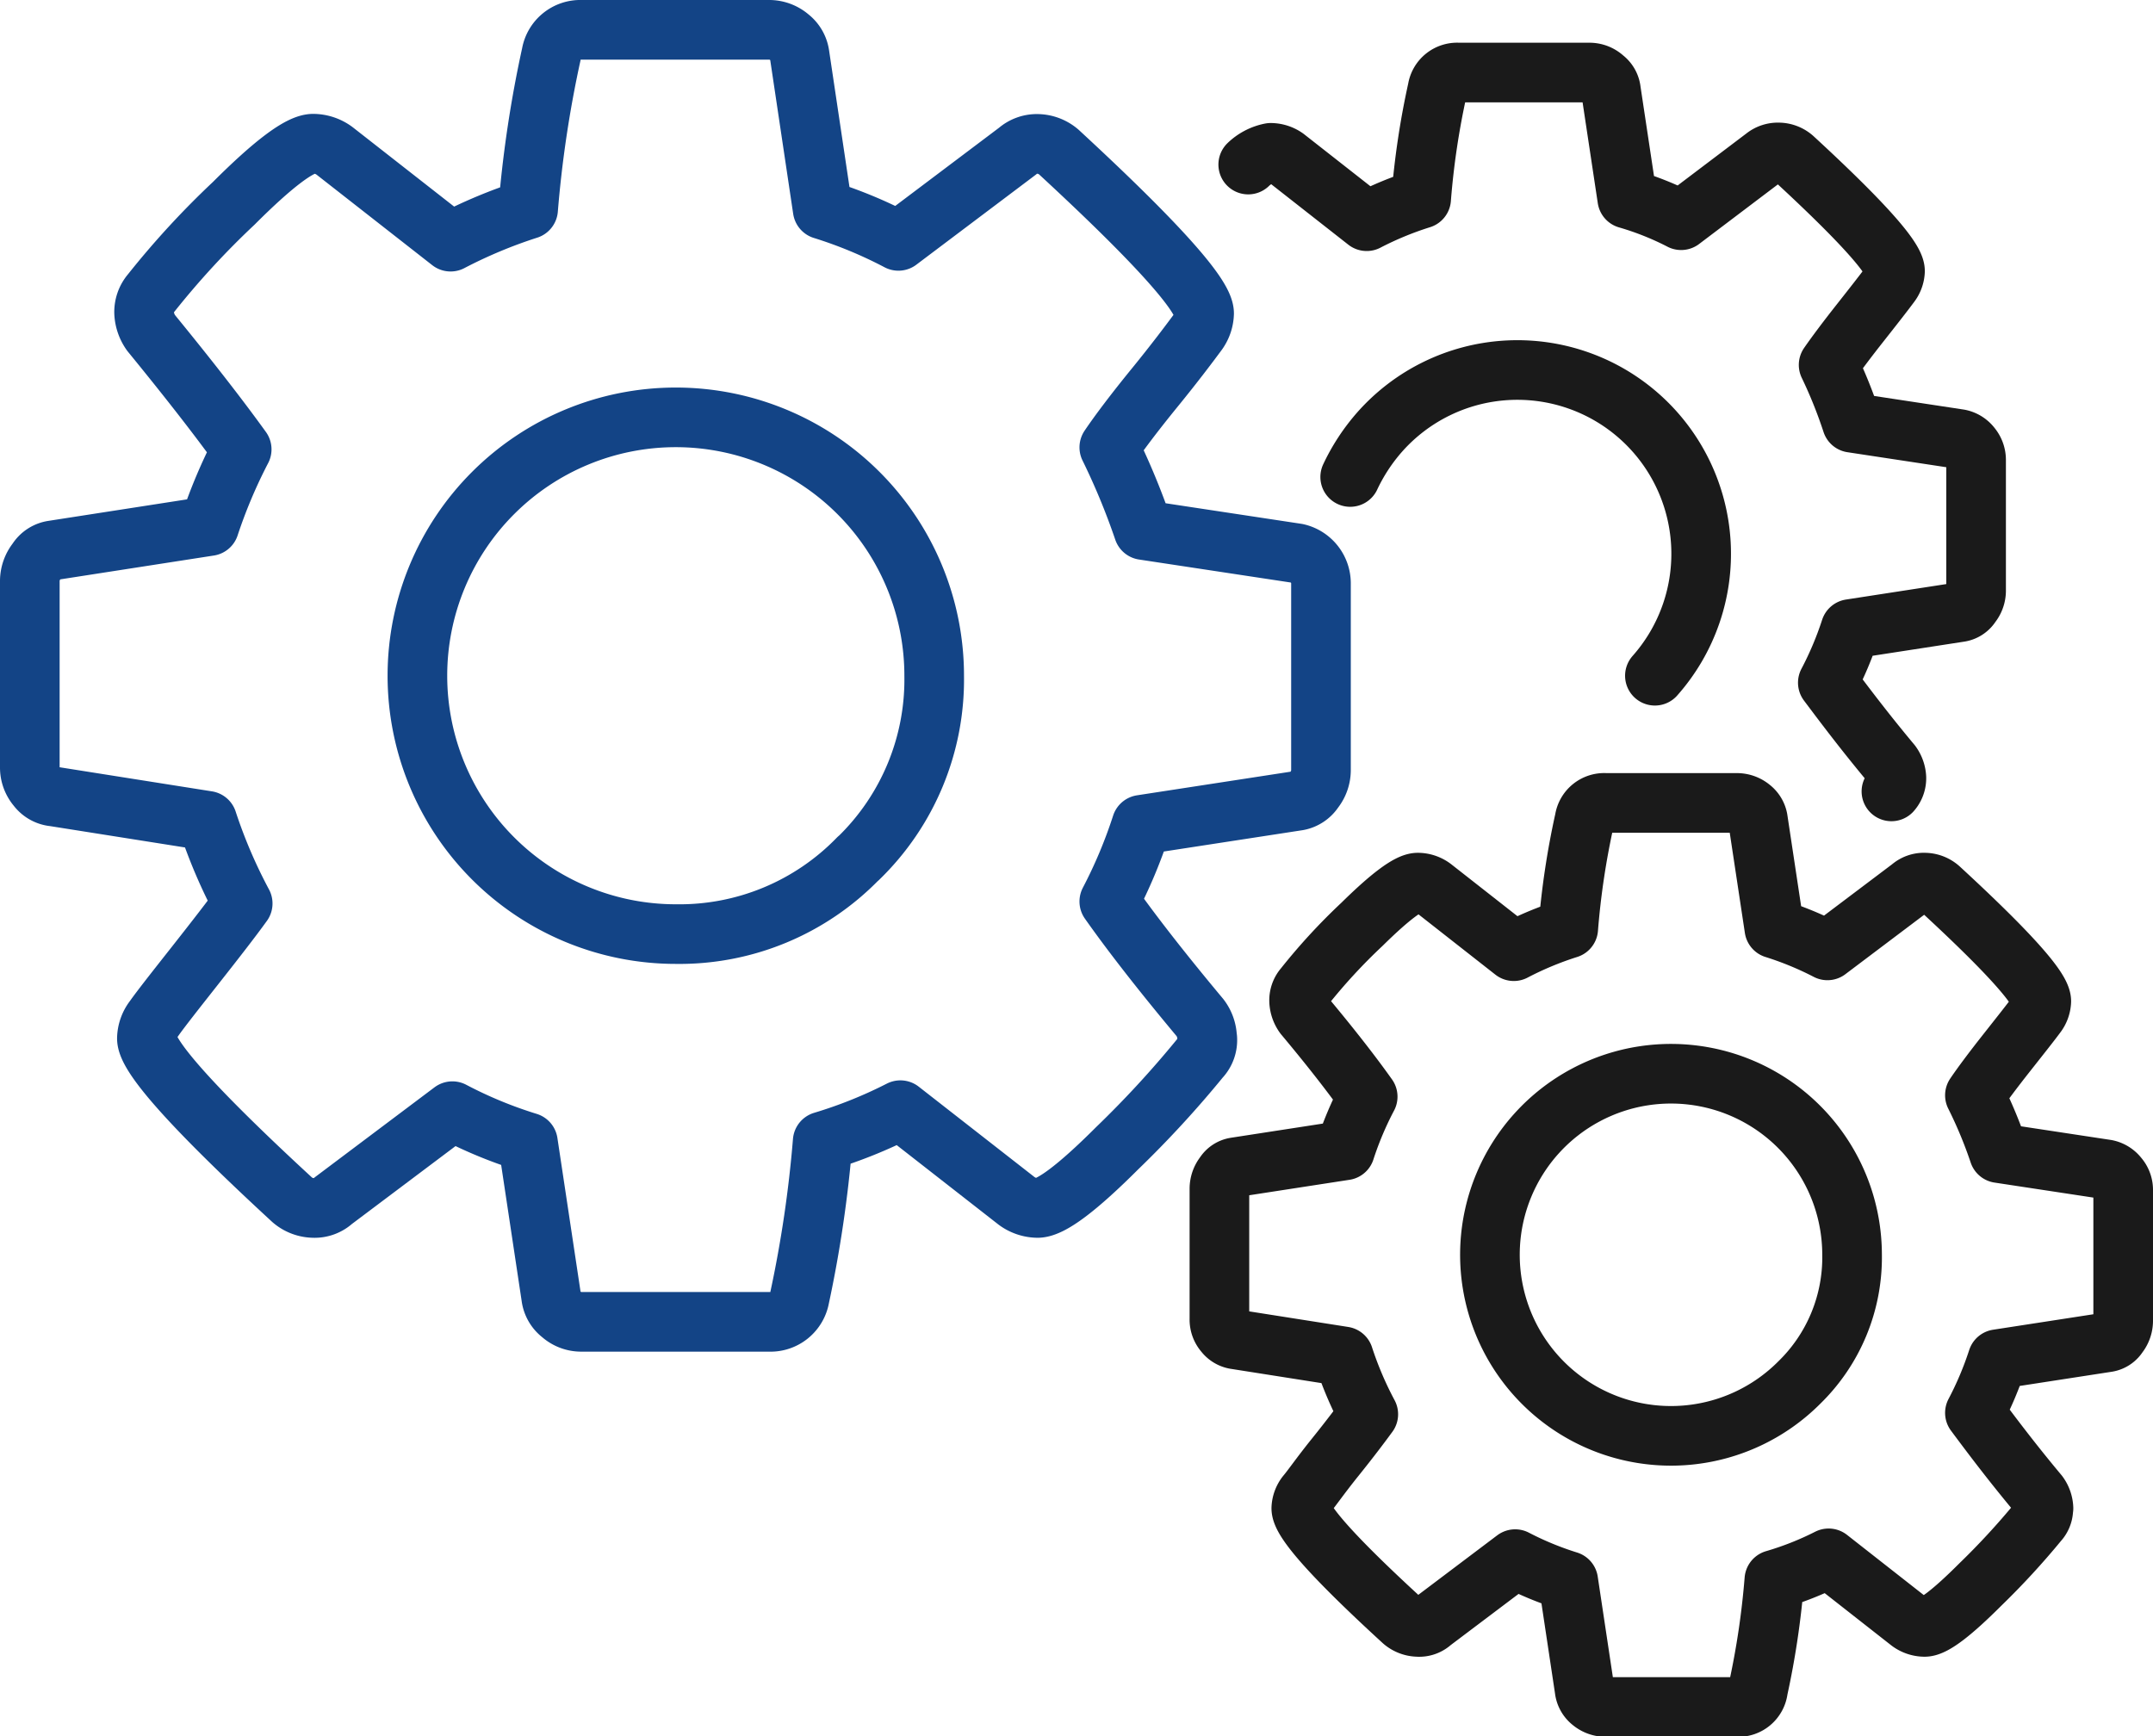
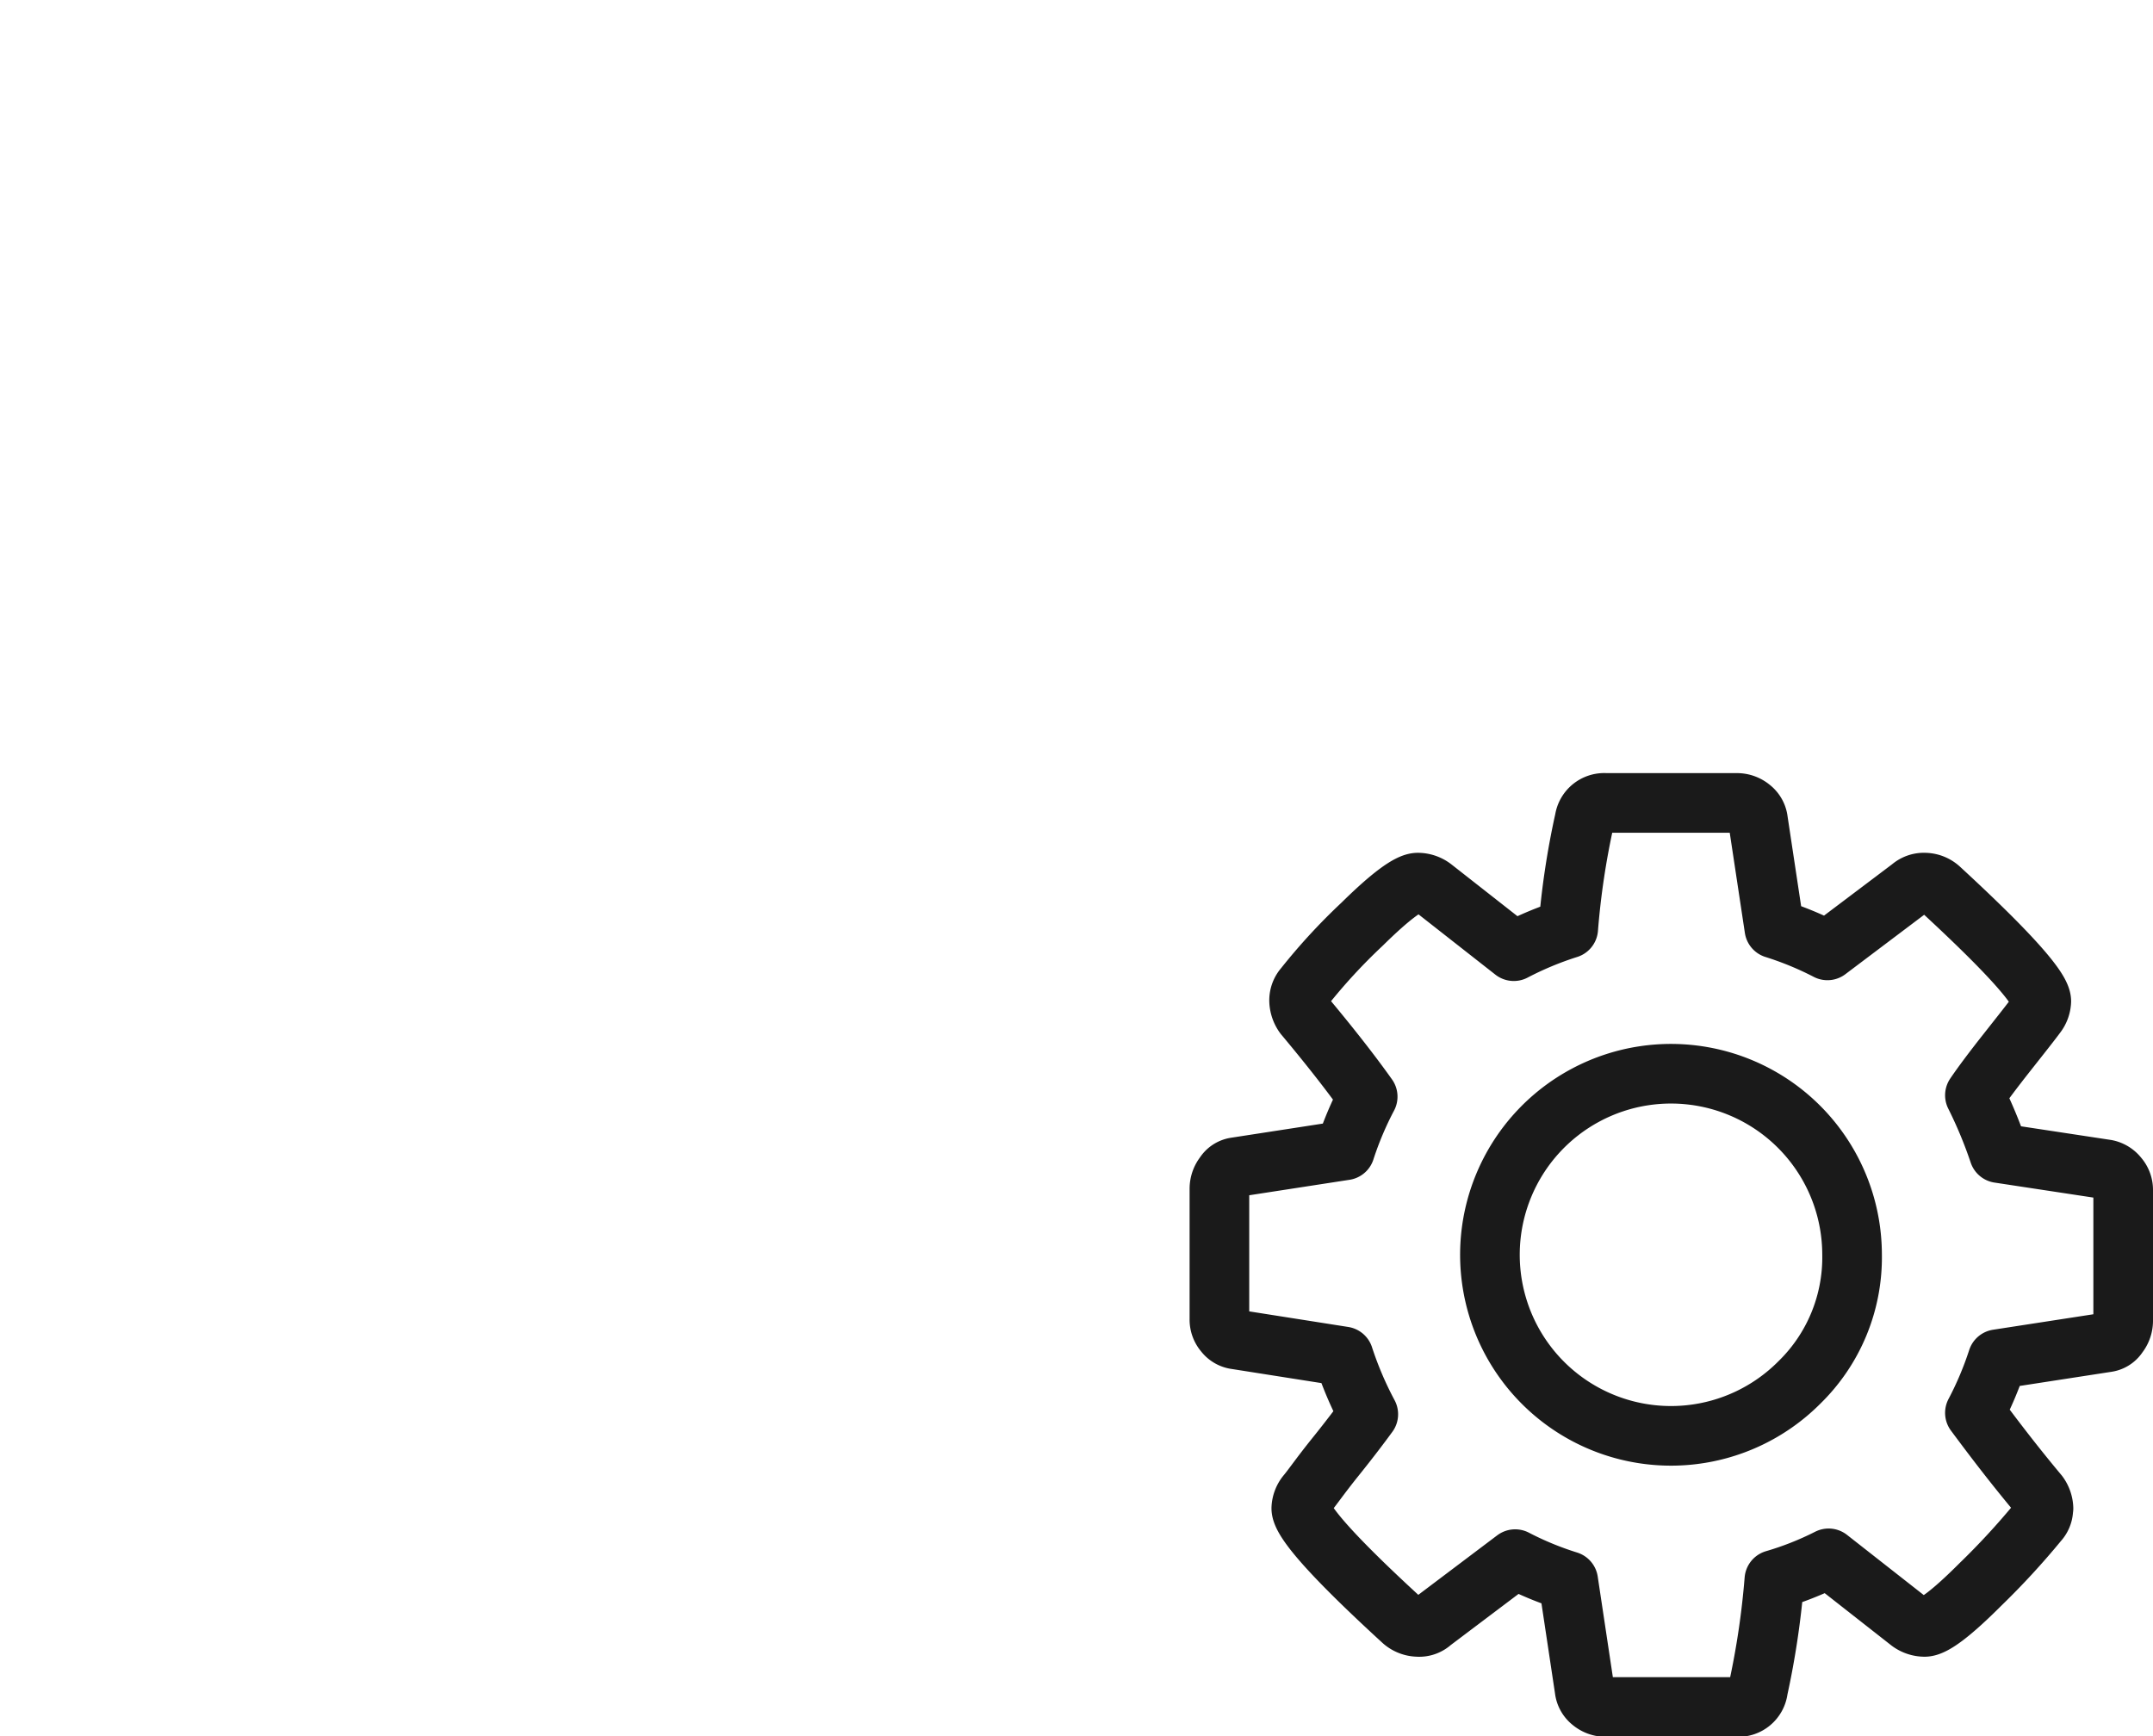
<svg xmlns="http://www.w3.org/2000/svg" viewBox="0 0 108.32 87.37">
  <defs>
    <style>.cls-1,.cls-2{fill:none;stroke-linecap:round;stroke-linejoin:round;stroke-width:3px;}.cls-1{stroke:#134486;}.cls-2{stroke:#1a1a1a;}</style>
  </defs>
  <title>Asset 13</title>
  <g id="Layer_2" data-name="Layer 2">
    <g id="Layer_1-2" data-name="Layer 1">
-       <path class="cls-1" d="M60.73,52.2a1.73,1.73,0,0,0-.36-1q-2.84-3.4-4.56-5.84a24.71,24.71,0,0,0,1.62-3.86l7.87-1.21a1.23,1.23,0,0,0,.81-.54,1.62,1.62,0,0,0,.35-1V29.36a1.55,1.55,0,0,0-1.21-1.52l-7.72-1.17a35.23,35.23,0,0,0-1.72-4.16c.5-.74,1.27-1.76,2.28-3s1.73-2.2,2.13-2.74a1.72,1.72,0,0,0,.36-1q0-1.37-7.31-8.12a1.69,1.69,0,0,0-1.07-.41,1.47,1.47,0,0,0-1,.36l-6,4.52a22.65,22.65,0,0,0-3.81-1.58L40.23,2.77a1.35,1.35,0,0,0-.51-.89,1.57,1.57,0,0,0-1-.38H29.26a1.48,1.48,0,0,0-1.52,1.22,58.71,58.71,0,0,0-1.17,7.81,24.87,24.87,0,0,0-3.9,1.63L16.83,7.59a1.83,1.83,0,0,0-1.07-.36q-1,0-4,3a42.44,42.44,0,0,0-4.16,4.52,1.46,1.46,0,0,0-.35,1,1.89,1.89,0,0,0,.35,1C9.48,19.05,11,21,12.16,22.61a26.28,26.28,0,0,0-1.63,3.86L2.67,27.69a1.14,1.14,0,0,0-.81.53,1.63,1.63,0,0,0-.36,1V38.6a1.51,1.51,0,0,0,.36,1,1.2,1.2,0,0,0,.86.48l7.71,1.22a26.07,26.07,0,0,0,1.78,4.16c-.54.75-1.34,1.78-2.38,3.1s-1.75,2.22-2.08,2.69a1.69,1.69,0,0,0-.36,1q0,1.38,7.31,8.12a1.69,1.69,0,0,0,1.06.41,1.38,1.38,0,0,0,1-.36l6-4.51a22.13,22.13,0,0,0,3.8,1.57l1.17,7.77a1.31,1.31,0,0,0,.51.88,1.5,1.5,0,0,0,1,.38H38.7a1.49,1.49,0,0,0,1.53-1.22,61.4,61.4,0,0,0,1.16-7.86,23.31,23.31,0,0,0,3.91-1.57l5.84,4.56a1.81,1.81,0,0,0,1.06.36q1,0,4-3a52.11,52.11,0,0,0,4.18-4.54,1.31,1.31,0,0,0,.36-1Zm-17.56-9A12.52,12.52,0,0,1,34,47,13,13,0,0,1,21,34,13,13,0,0,1,34,21,13,13,0,0,1,47,34a12.52,12.52,0,0,1-3.81,9.19Z" />
      <path class="cls-2" d="M102.81,75.89a1.28,1.28,0,0,0-.25-.71c-1.33-1.59-2.39-3-3.2-4.09a17.16,17.16,0,0,0,1.14-2.7l5.51-.85a.8.8,0,0,0,.56-.37,1.15,1.15,0,0,0,.25-.7V59.9a1,1,0,0,0-.25-.69,1,1,0,0,0-.6-.37l-5.4-.82a22.66,22.66,0,0,0-1.21-2.91c.36-.53.89-1.24,1.6-2.14s1.21-1.53,1.49-1.91a1.19,1.19,0,0,0,.25-.68c0-.64-1.7-2.53-5.12-5.68a1.15,1.15,0,0,0-.74-.29,1,1,0,0,0-.71.25l-4.19,3.16a16.66,16.66,0,0,0-2.67-1.1l-.82-5.43a.92.92,0,0,0-.35-.63,1.11,1.11,0,0,0-.71-.26H80.78a1,1,0,0,0-1.06.85,39.65,39.65,0,0,0-.82,5.47,17,17,0,0,0-2.74,1.14l-4.08-3.2a1.27,1.27,0,0,0-.75-.25c-.45,0-1.39.7-2.81,2.1a29.44,29.44,0,0,0-2.91,3.16,1,1,0,0,0-.25.71,1.33,1.33,0,0,0,.25.71c1.33,1.59,2.39,2.95,3.2,4.09a17.16,17.16,0,0,0-1.14,2.7l-5.51.85a.8.8,0,0,0-.56.37,1.15,1.15,0,0,0-.25.7v6.57a1,1,0,0,0,.25.69.88.88,0,0,0,.6.34l5.4.85a18.08,18.08,0,0,0,1.24,2.91c-.38.52-.93,1.25-1.67,2.17S66,74.88,65.72,75.21a1.19,1.19,0,0,0-.25.68q0,1,5.11,5.68a1.2,1.2,0,0,0,.75.29.93.93,0,0,0,.71-.25l4.19-3.16a16.3,16.3,0,0,0,2.67,1.1L79.72,85a.92.92,0,0,0,.35.63,1.11,1.11,0,0,0,.71.26h6.61A1,1,0,0,0,88.45,85a41.29,41.29,0,0,0,.82-5.51A15.84,15.84,0,0,0,92,78.41l4.08,3.2a1.27,1.27,0,0,0,.75.25c.45,0,1.38-.71,2.79-2.12a38,38,0,0,0,2.93-3.18.92.92,0,0,0,.25-.67ZM90.52,69.57a9.11,9.11,0,1,1,2.66-6.44,8.79,8.79,0,0,1-2.66,6.44Z" />
-       <path class="cls-2" d="M95.16,39.82a1,1,0,0,0,.25-.68h0a1.3,1.3,0,0,0-.25-.71c-1.33-1.59-2.39-3-3.2-4.08a17.16,17.16,0,0,0,1.14-2.7l5.51-.85a.82.82,0,0,0,.56-.38,1.11,1.11,0,0,0,.25-.69V23.16a1.06,1.06,0,0,0-.25-.7,1,1,0,0,0-.6-.37l-5.4-.82A23.9,23.9,0,0,0,92,18.36c.36-.52.89-1.23,1.6-2.13s1.21-1.54,1.49-1.92a1.16,1.16,0,0,0,.25-.67c0-.64-1.7-2.54-5.12-5.69a1.14,1.14,0,0,0-.74-.28,1.07,1.07,0,0,0-.71.24l-4.19,3.17A15,15,0,0,0,81.87,10l-.82-5.44a.88.88,0,0,0-.35-.62A1.07,1.07,0,0,0,80,3.65H73.38a1,1,0,0,0-1.06.85A39.86,39.86,0,0,0,71.5,10a17,17,0,0,0-2.74,1.13l-4.08-3.2a1.33,1.33,0,0,0-.75-.24,2.26,2.26,0,0,0-1.13.59" />
-       <path class="cls-2" d="M67.93,24a9.58,9.58,0,0,1,1.49-2.27A9.24,9.24,0,0,1,83.26,34" />
    </g>
  </g>
</svg>